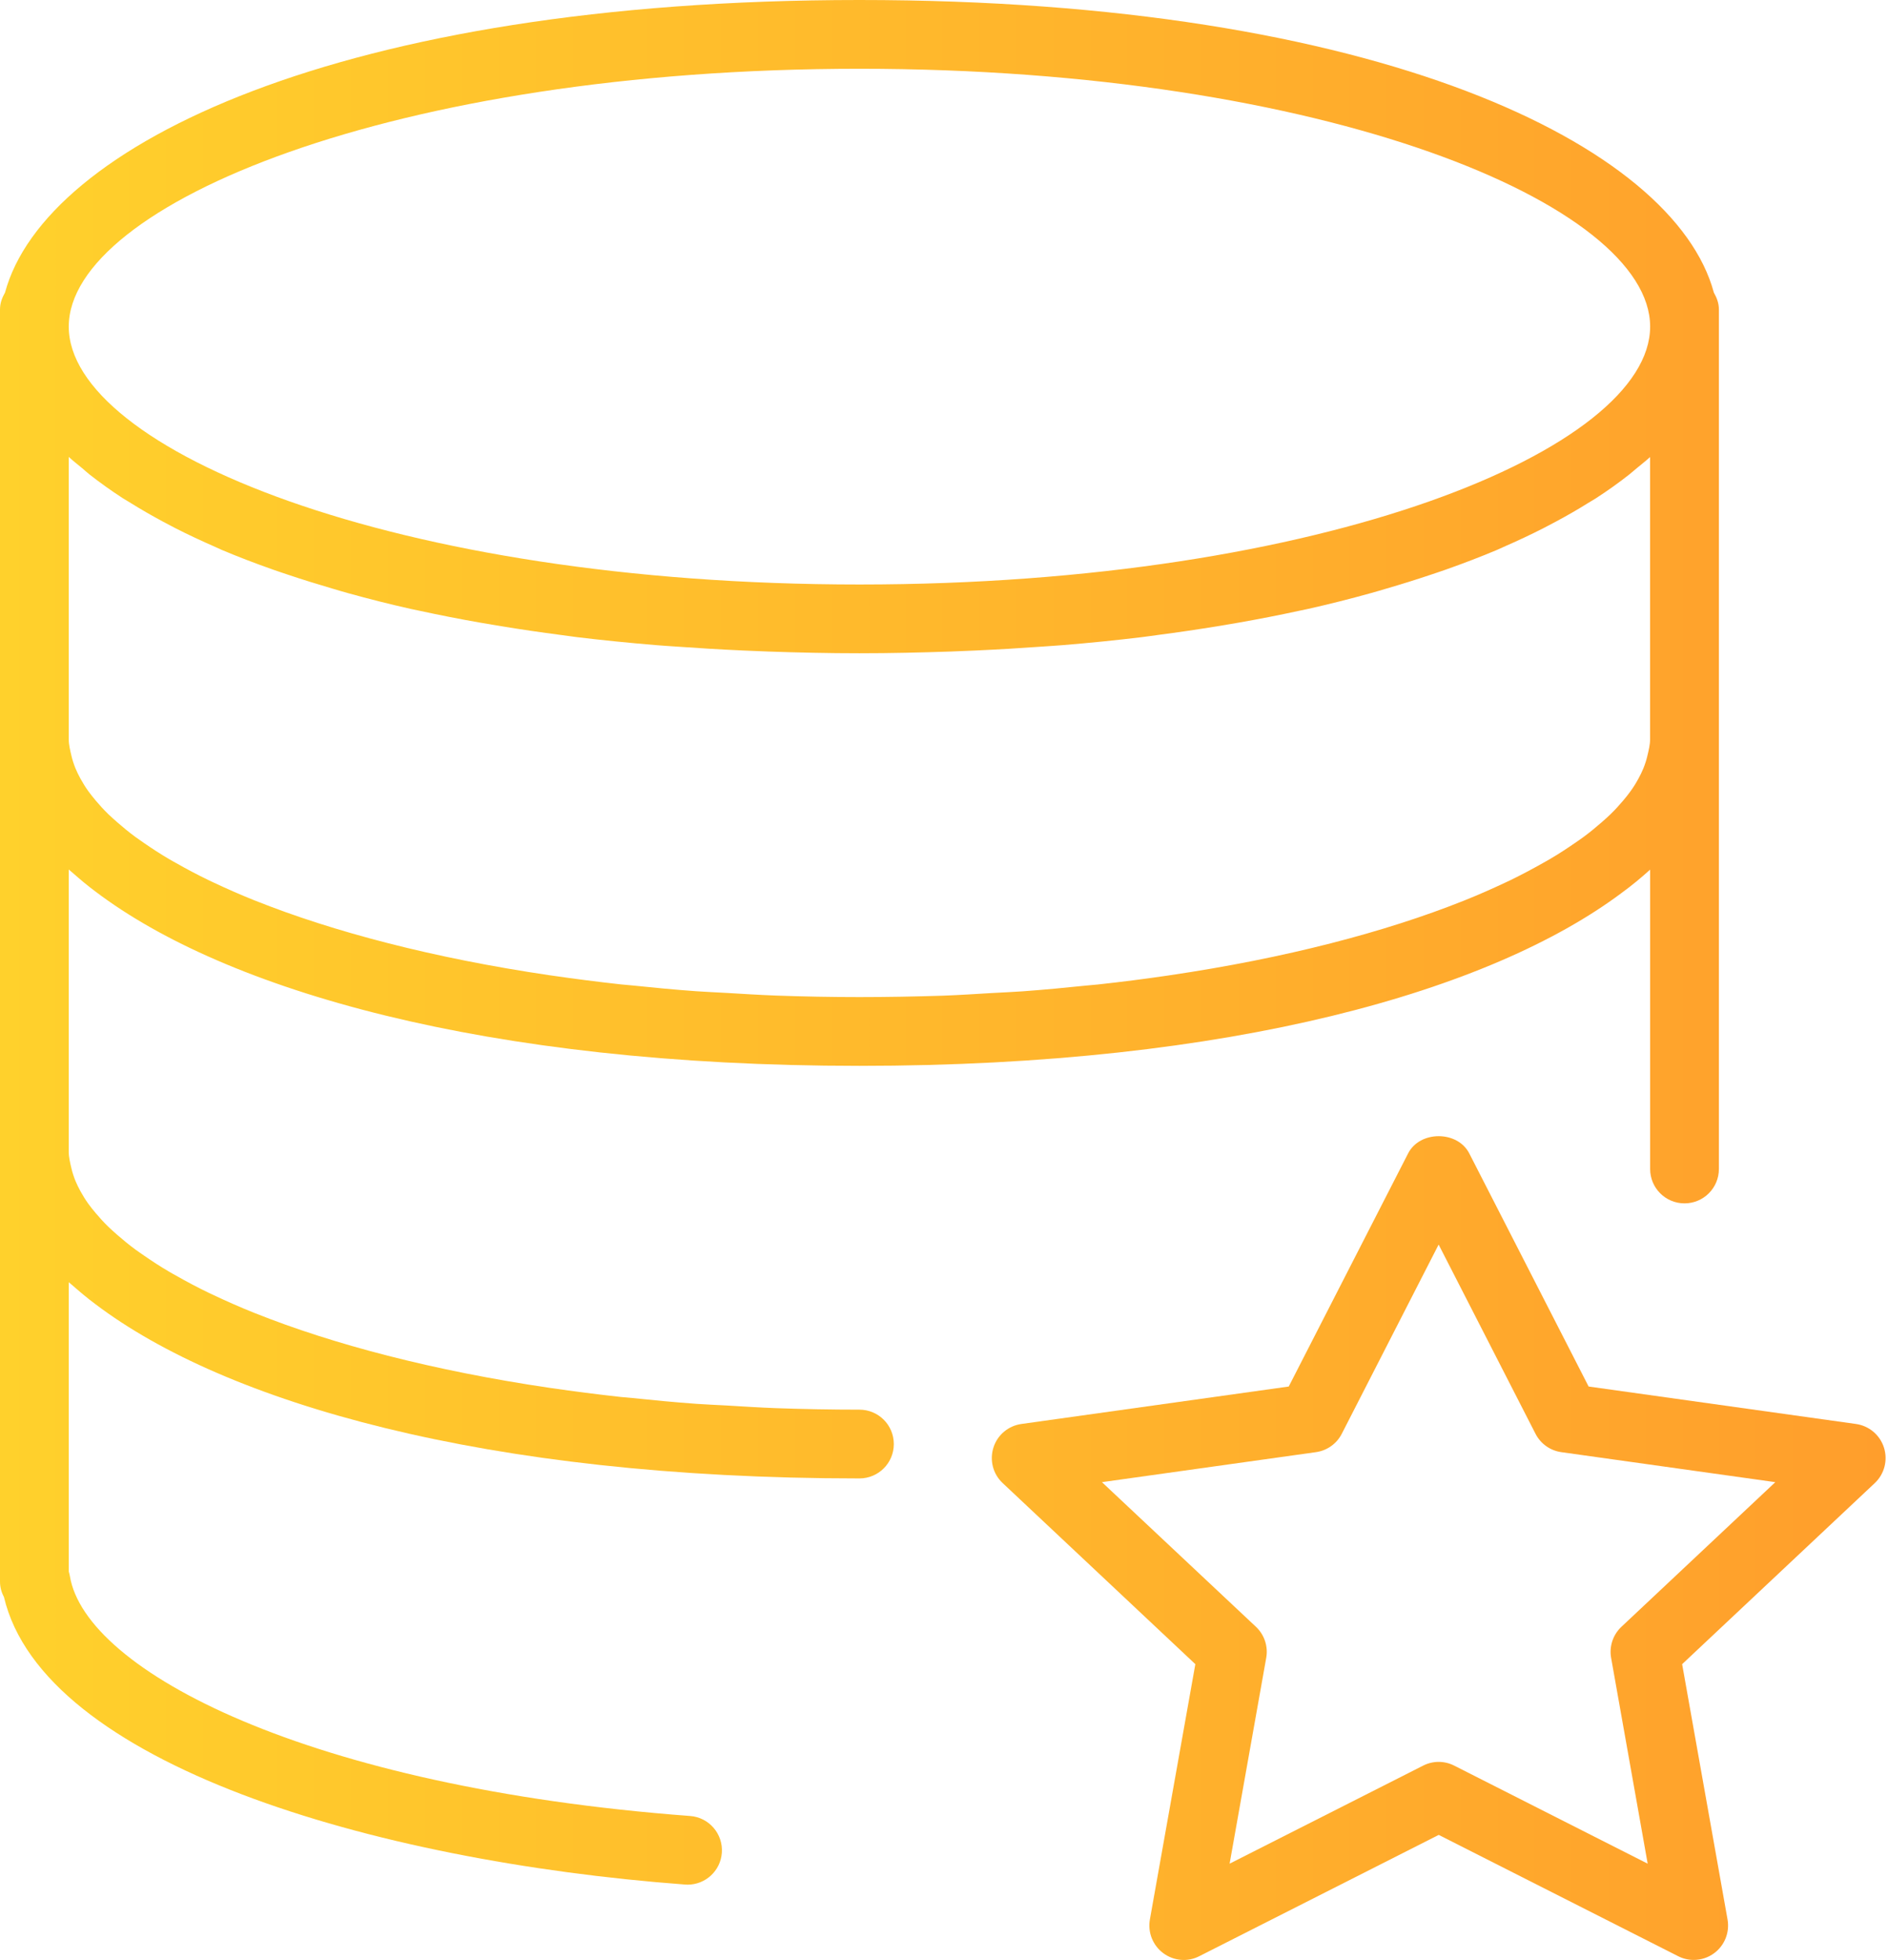
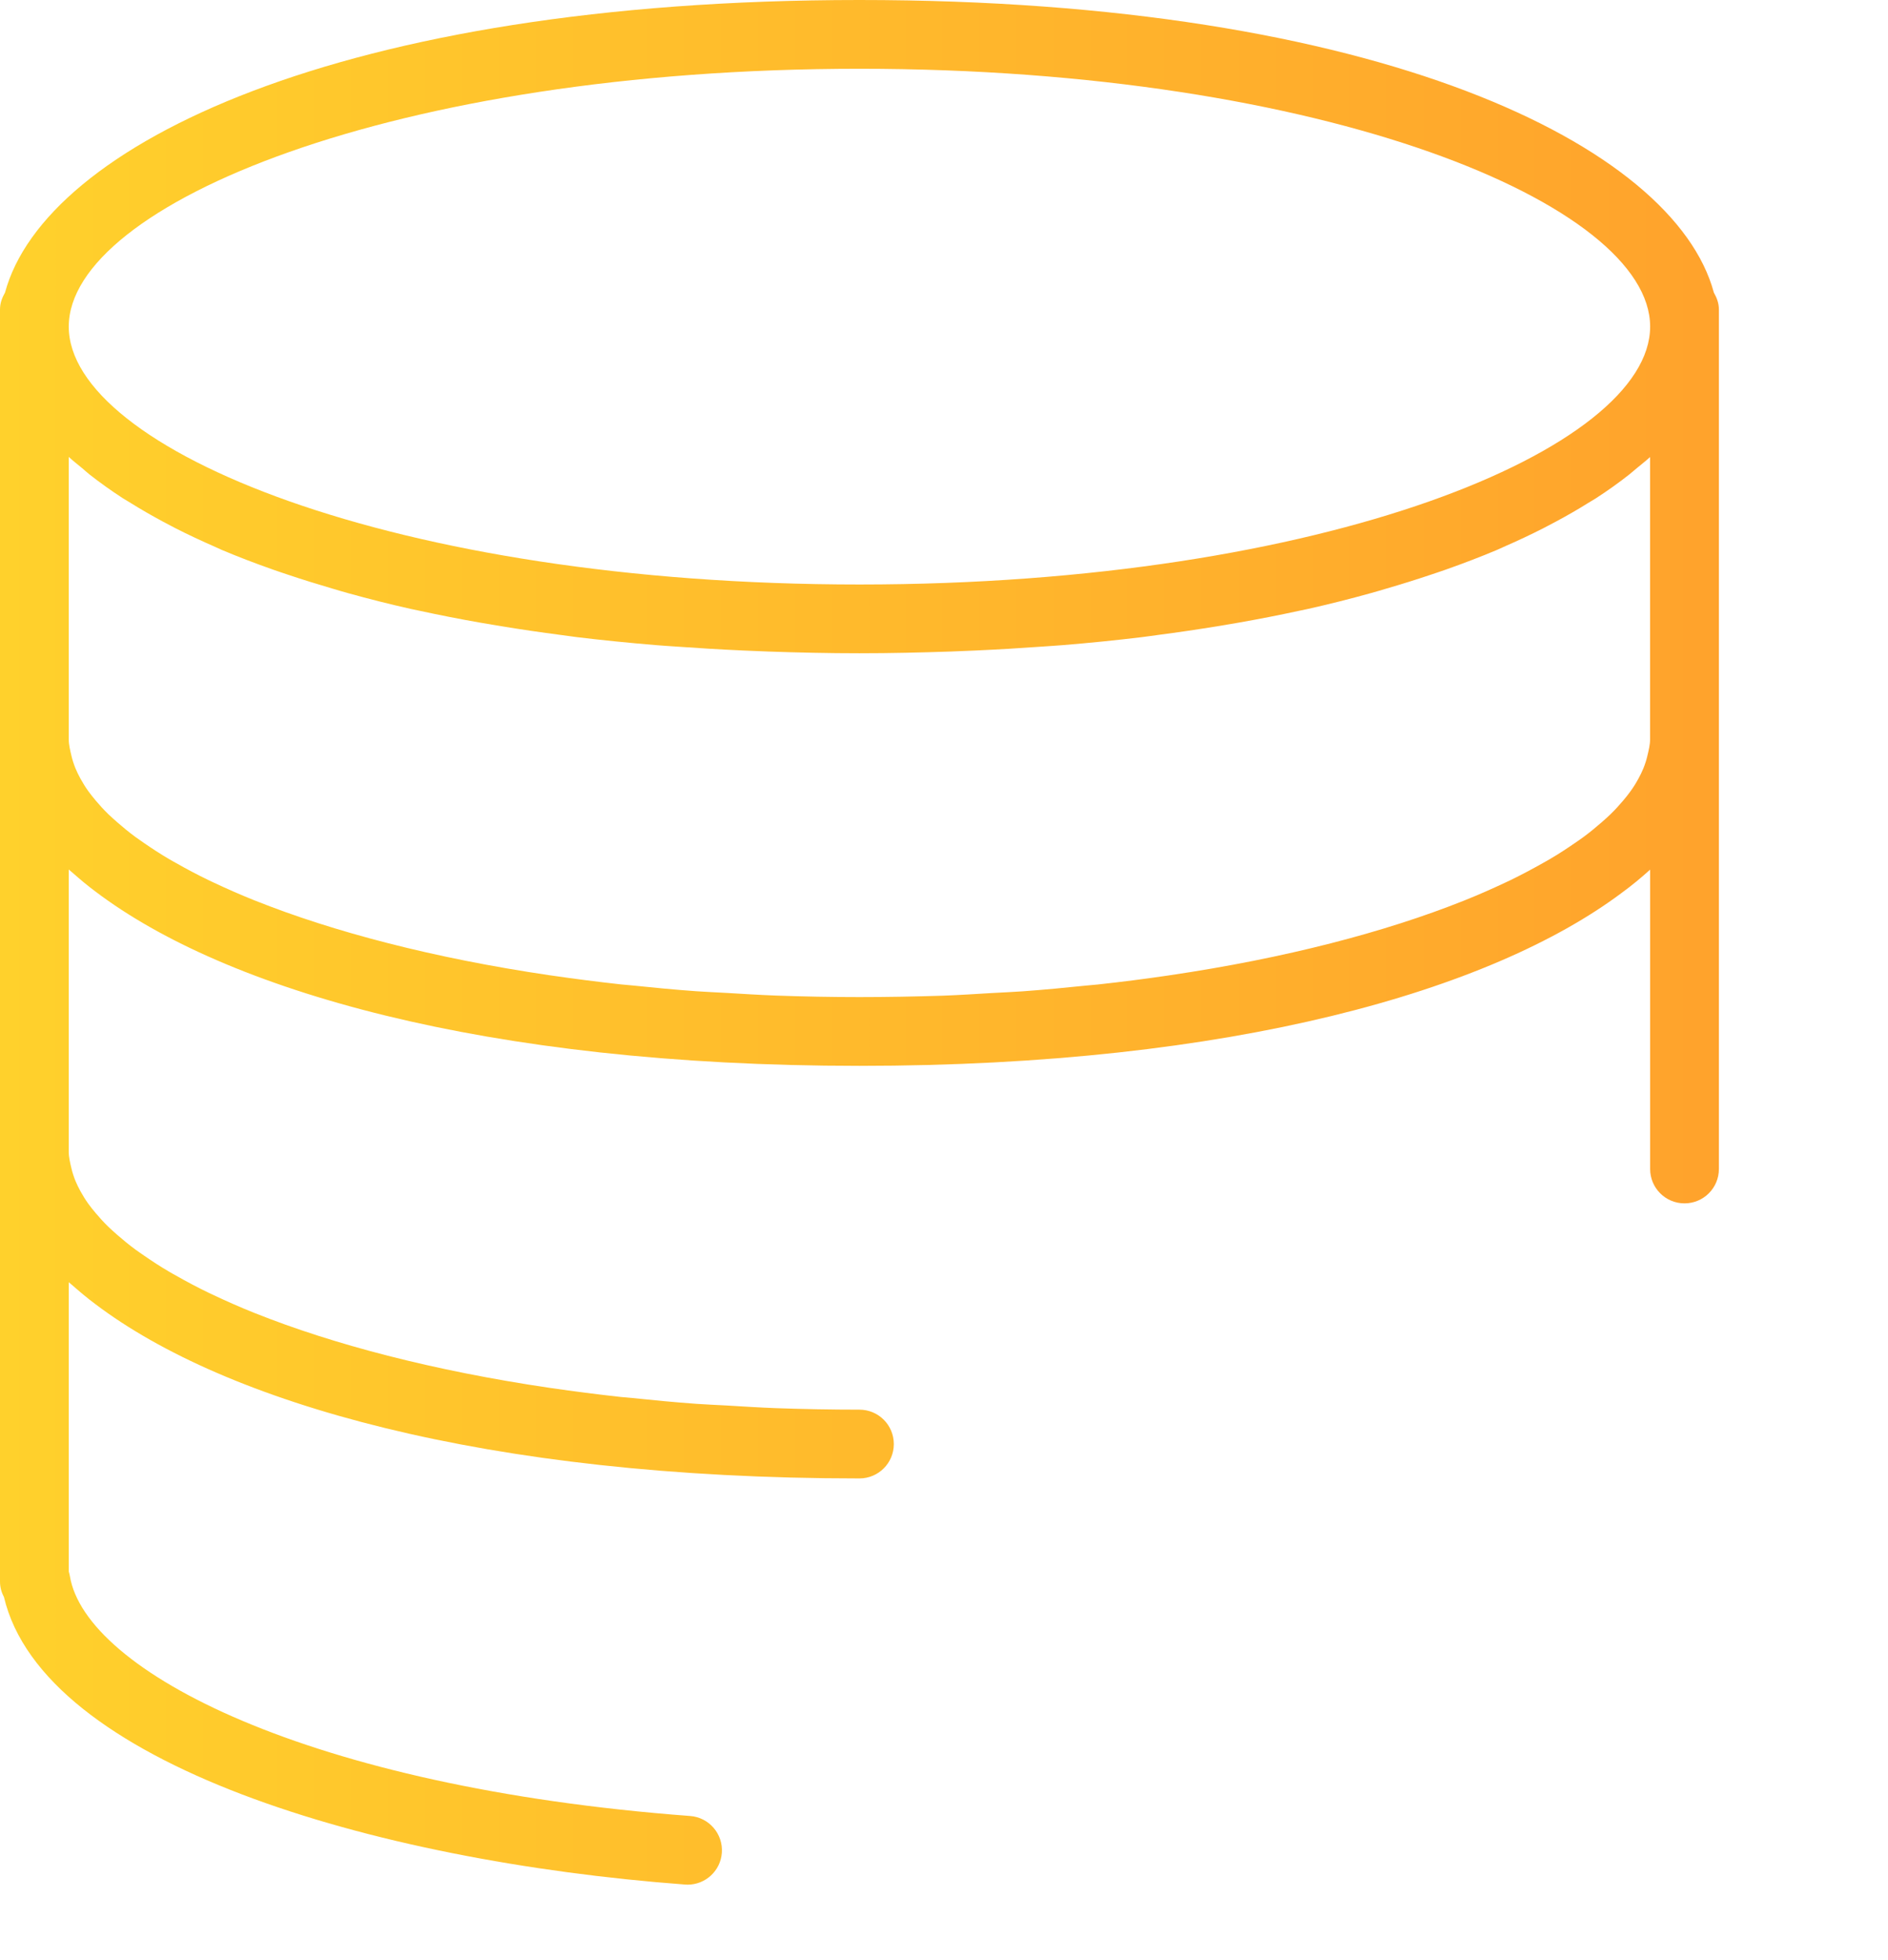
<svg xmlns="http://www.w3.org/2000/svg" width="79" height="82" viewBox="0 0 79 82" fill="none">
-   <path d="M78.831 60.565C78.664 60.037 78.207 59.653 77.66 59.576L66.473 58.009L61.479 48.256C60.987 47.295 59.41 47.295 58.92 48.256L53.925 58.009L42.738 59.576C42.19 59.653 41.734 60.036 41.568 60.565C41.401 61.095 41.55 61.67 41.954 62.048L50.017 69.625L48.115 80.308C48.02 80.845 48.236 81.389 48.673 81.715C49.112 82.042 49.698 82.094 50.182 81.843L60.201 76.768L70.219 81.843C70.425 81.948 70.648 81.999 70.869 81.999C71.173 81.999 71.475 81.904 71.728 81.715C72.165 81.39 72.381 80.846 72.286 80.308L70.386 69.625L78.448 62.048C78.848 61.67 78.999 61.095 78.831 60.565ZM67.846 68.061C67.492 68.394 67.329 68.883 67.414 69.36L68.944 77.972L60.849 73.87C60.439 73.661 59.958 73.661 59.548 73.87L51.451 77.972L52.983 69.36C53.069 68.883 52.906 68.394 52.552 68.061L46.109 62.01L55.063 60.755C55.526 60.691 55.931 60.404 56.144 59.987L60.197 52.07L64.251 59.987C64.464 60.404 64.868 60.691 65.331 60.755L74.285 62.01L67.846 68.061Z" fill="url(#paint0_linear_738_428)" />
  <path d="M35.962 58.977C34.772 58.977 33.607 58.954 32.463 58.914C31.764 58.888 31.09 58.843 30.408 58.803C29.986 58.779 29.552 58.763 29.138 58.733C28.231 58.668 27.351 58.583 26.481 58.492C26.317 58.475 26.146 58.464 25.983 58.447C24.986 58.337 24.015 58.212 23.069 58.074C23.044 58.071 23.02 58.068 22.995 58.064C18.126 57.345 13.947 56.247 10.681 54.944C10.663 54.938 10.646 54.931 10.629 54.924C10.026 54.682 9.461 54.432 8.923 54.177C8.861 54.147 8.795 54.118 8.733 54.088C8.25 53.855 7.802 53.616 7.374 53.373C7.273 53.316 7.166 53.259 7.069 53.2C6.696 52.982 6.357 52.759 6.032 52.534C5.908 52.448 5.78 52.362 5.662 52.275C5.387 52.073 5.141 51.868 4.905 51.663C4.777 51.549 4.648 51.437 4.531 51.323C4.338 51.136 4.169 50.948 4.009 50.759C3.897 50.627 3.789 50.493 3.694 50.361C3.567 50.184 3.46 50.007 3.362 49.83C3.284 49.688 3.215 49.545 3.156 49.403C3.086 49.229 3.029 49.055 2.989 48.882C2.934 48.649 2.876 48.415 2.876 48.184V36.379C2.916 36.416 2.966 36.452 3.008 36.49C3.321 36.764 3.641 37.039 4 37.304C9.421 41.408 20.256 44.593 35.962 44.593C51.601 44.593 62.41 41.434 67.851 37.36C68.286 37.044 68.677 36.717 69.045 36.385H69.047V48.908C69.047 49.703 69.69 50.346 70.485 50.346C71.281 50.346 71.924 49.703 71.924 48.908V12.946C71.924 12.684 71.834 12.453 71.713 12.241C70.048 6.07 57.65 0 35.962 0C14.273 0 1.874 6.07 0.21 12.241C0.088 12.453 0 12.684 0 12.946V66.17C0 66.401 0.06 66.62 0.165 66.814C1.804 73.766 15.544 77.862 28.662 78.845C28.698 78.848 28.735 78.85 28.771 78.85C29.517 78.85 30.148 78.276 30.204 77.519C30.262 76.727 29.67 76.036 28.877 75.977C12.89 74.777 3.573 69.91 2.923 65.937C2.911 65.872 2.896 65.81 2.877 65.748V53.645C2.917 53.682 2.968 53.718 3.009 53.756C3.323 54.03 3.642 54.305 4.002 54.57C9.421 58.669 20.256 61.854 35.962 61.854C36.757 61.854 37.4 61.211 37.4 60.416C37.4 59.62 36.756 58.977 35.962 58.977ZM3.741 19.847C4.173 20.186 4.639 20.521 5.144 20.848C5.249 20.915 5.367 20.982 5.476 21.049C5.899 21.312 6.347 21.57 6.817 21.823C6.991 21.916 7.165 22.009 7.345 22.101C7.87 22.368 8.421 22.627 9.001 22.88C9.095 22.922 9.182 22.965 9.278 23.006C9.953 23.292 10.669 23.565 11.414 23.828C11.62 23.902 11.836 23.971 12.047 24.043C12.64 24.242 13.253 24.434 13.887 24.619C14.116 24.686 14.34 24.755 14.575 24.819C15.416 25.052 16.285 25.274 17.197 25.478C17.322 25.507 17.457 25.531 17.584 25.559C18.388 25.734 19.222 25.897 20.08 26.048C20.37 26.1 20.665 26.148 20.961 26.197C21.777 26.331 22.617 26.455 23.479 26.567C23.7 26.596 23.912 26.628 24.136 26.656C25.206 26.786 26.314 26.896 27.452 26.991C27.732 27.015 28.024 27.032 28.309 27.052C29.22 27.118 30.15 27.173 31.103 27.216C31.449 27.232 31.794 27.247 32.148 27.259C33.39 27.302 34.653 27.331 35.96 27.331C37.268 27.331 38.532 27.301 39.772 27.259C40.125 27.247 40.47 27.23 40.818 27.216C41.77 27.173 42.701 27.118 43.611 27.052C43.896 27.03 44.187 27.015 44.469 26.991C45.607 26.898 46.714 26.786 47.785 26.656C48.009 26.629 48.22 26.596 48.442 26.567C49.304 26.455 50.142 26.331 50.959 26.197C51.256 26.148 51.55 26.1 51.841 26.048C52.698 25.897 53.533 25.734 54.337 25.559C54.463 25.531 54.599 25.507 54.724 25.478C55.636 25.274 56.505 25.052 57.346 24.819C57.581 24.755 57.805 24.687 58.034 24.619C58.668 24.435 59.281 24.242 59.873 24.043C60.085 23.971 60.301 23.902 60.506 23.828C61.252 23.564 61.969 23.29 62.642 23.006C62.739 22.965 62.825 22.921 62.92 22.88C63.5 22.627 64.051 22.368 64.576 22.101C64.756 22.009 64.931 21.916 65.104 21.823C65.574 21.571 66.022 21.314 66.444 21.049C66.554 20.982 66.672 20.915 66.777 20.848C67.282 20.521 67.748 20.188 68.179 19.847C68.287 19.76 68.383 19.674 68.488 19.588C68.675 19.432 68.873 19.278 69.045 19.122V30.927C69.045 31.159 68.986 31.392 68.931 31.625C68.891 31.799 68.835 31.971 68.765 32.145C68.707 32.288 68.637 32.43 68.559 32.573C68.463 32.75 68.355 32.927 68.227 33.103C68.132 33.236 68.024 33.37 67.912 33.502C67.752 33.69 67.582 33.879 67.389 34.066C67.273 34.179 67.145 34.292 67.016 34.405C66.779 34.611 66.534 34.815 66.259 35.018C66.141 35.106 66.014 35.191 65.889 35.277C65.564 35.501 65.225 35.724 64.852 35.943C64.754 36.002 64.649 36.058 64.547 36.116C64.118 36.357 63.671 36.596 63.188 36.831C63.126 36.861 63.061 36.89 62.998 36.92C62.458 37.174 61.895 37.425 61.292 37.666C61.275 37.673 61.257 37.679 61.24 37.687C57.973 38.991 53.794 40.089 48.925 40.806C48.901 40.809 48.876 40.812 48.852 40.817C47.905 40.956 46.934 41.081 45.938 41.189C45.775 41.206 45.604 41.218 45.44 41.235C44.57 41.326 43.689 41.409 42.783 41.475C42.369 41.506 41.934 41.521 41.513 41.546C40.831 41.586 40.156 41.631 39.457 41.657C38.316 41.693 37.15 41.716 35.962 41.716C34.774 41.716 33.607 41.693 32.463 41.652C31.764 41.626 31.09 41.582 30.408 41.542C29.986 41.517 29.552 41.501 29.138 41.471C28.231 41.406 27.351 41.322 26.481 41.231C26.317 41.214 26.146 41.202 25.983 41.185C24.986 41.075 24.015 40.95 23.069 40.812C23.044 40.809 23.02 40.806 22.995 40.802C18.126 40.083 13.947 38.985 10.681 37.682C10.663 37.676 10.646 37.669 10.629 37.662C10.026 37.42 9.461 37.17 8.923 36.916C8.861 36.885 8.795 36.856 8.733 36.826C8.25 36.593 7.802 36.355 7.374 36.111C7.273 36.054 7.166 35.998 7.069 35.939C6.696 35.72 6.357 35.497 6.032 35.273C5.908 35.186 5.78 35.1 5.662 35.014C5.387 34.811 5.141 34.607 4.905 34.401C4.777 34.287 4.648 34.175 4.531 34.062C4.338 33.874 4.169 33.686 4.009 33.498C3.897 33.365 3.789 33.231 3.694 33.099C3.567 32.922 3.46 32.745 3.362 32.568C3.284 32.426 3.215 32.284 3.156 32.141C3.086 31.967 3.029 31.793 2.989 31.62C2.934 31.387 2.876 31.153 2.876 30.923V19.117C3.048 19.274 3.245 19.428 3.432 19.583C3.537 19.674 3.634 19.76 3.741 19.847ZM35.962 2.877C55.46 2.877 69.047 8.562 69.047 13.665C69.047 18.769 55.46 24.454 35.962 24.454C16.463 24.454 2.877 18.769 2.877 13.665C2.877 8.562 16.463 2.877 35.962 2.877Z" fill="url(#paint1_linear_738_428)" />
  <defs>
    <linearGradient id="paint0_linear_738_428" x1="0" y1="54.873" x2="78.899" y2="54.873" gradientUnits="userSpaceOnUse">
      <stop stop-color="#FFD12C" />
      <stop offset="1" stop-color="#FF9E2C" />
    </linearGradient>
    <linearGradient id="paint1_linear_738_428" x1="0" y1="54.873" x2="78.899" y2="54.873" gradientUnits="userSpaceOnUse">
      <stop stop-color="#FFD12C" />
      <stop offset="1" stop-color="#FF9E2C" />
    </linearGradient>
  </defs>
</svg>